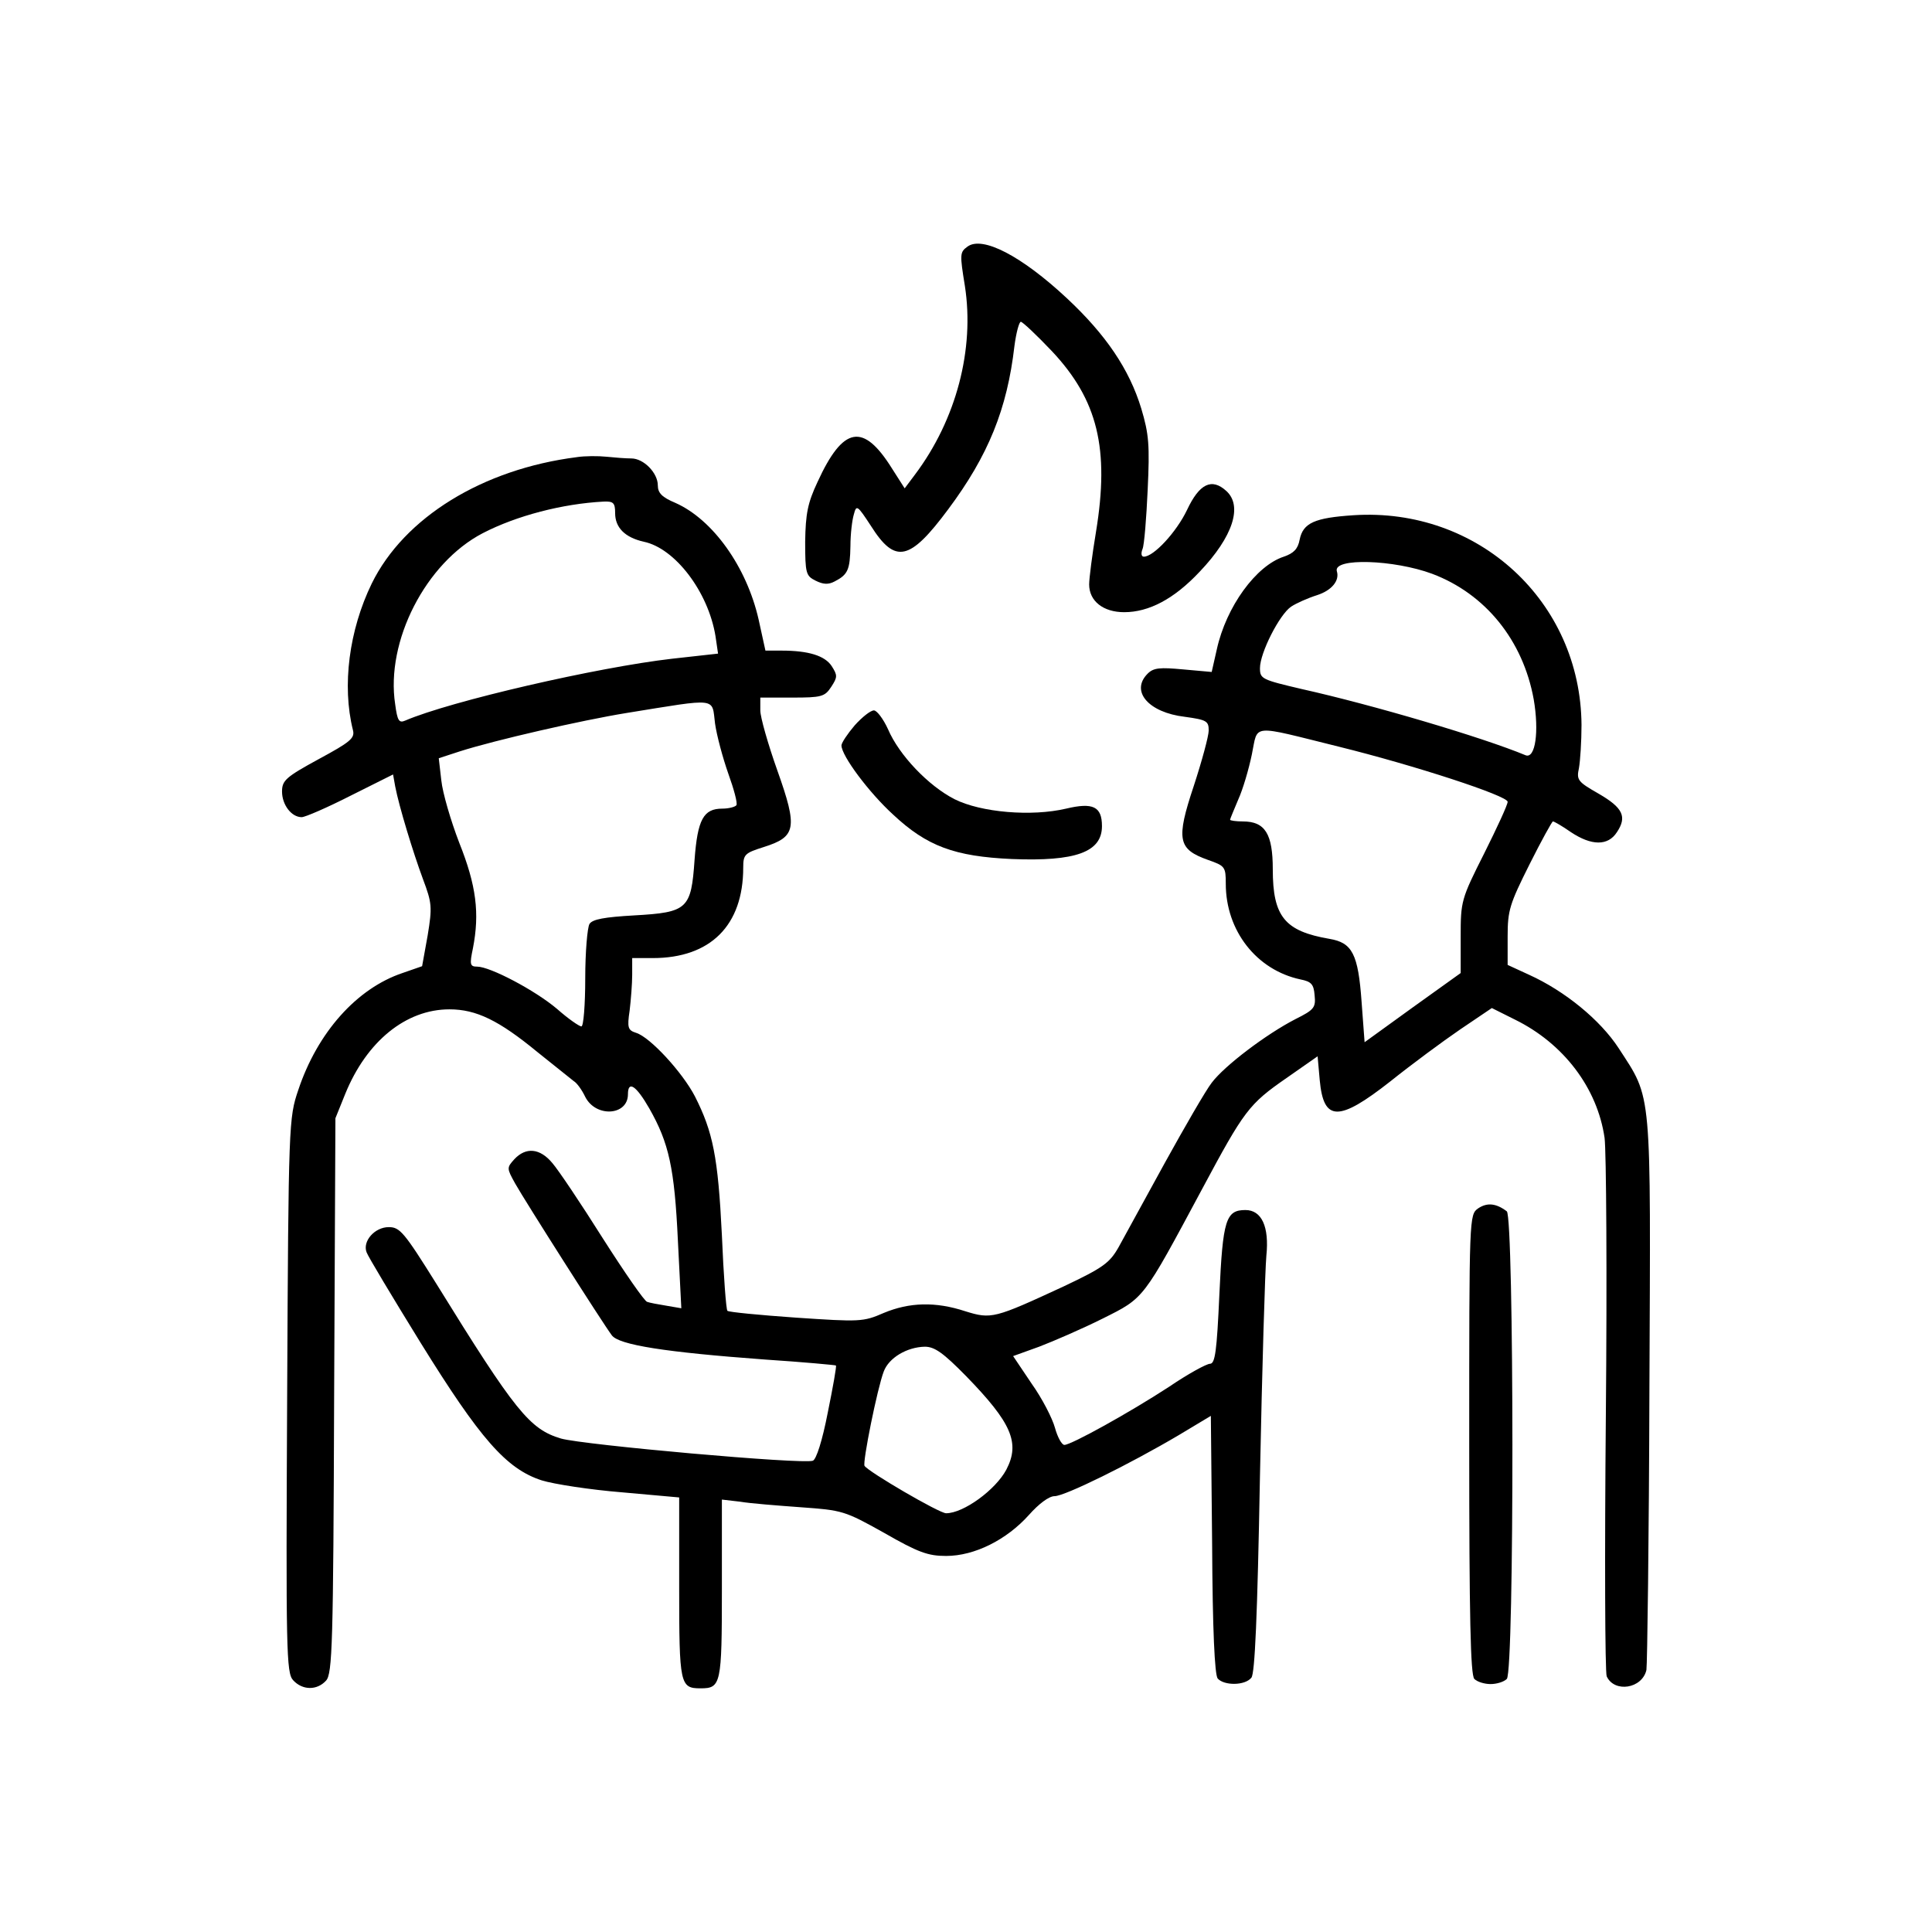
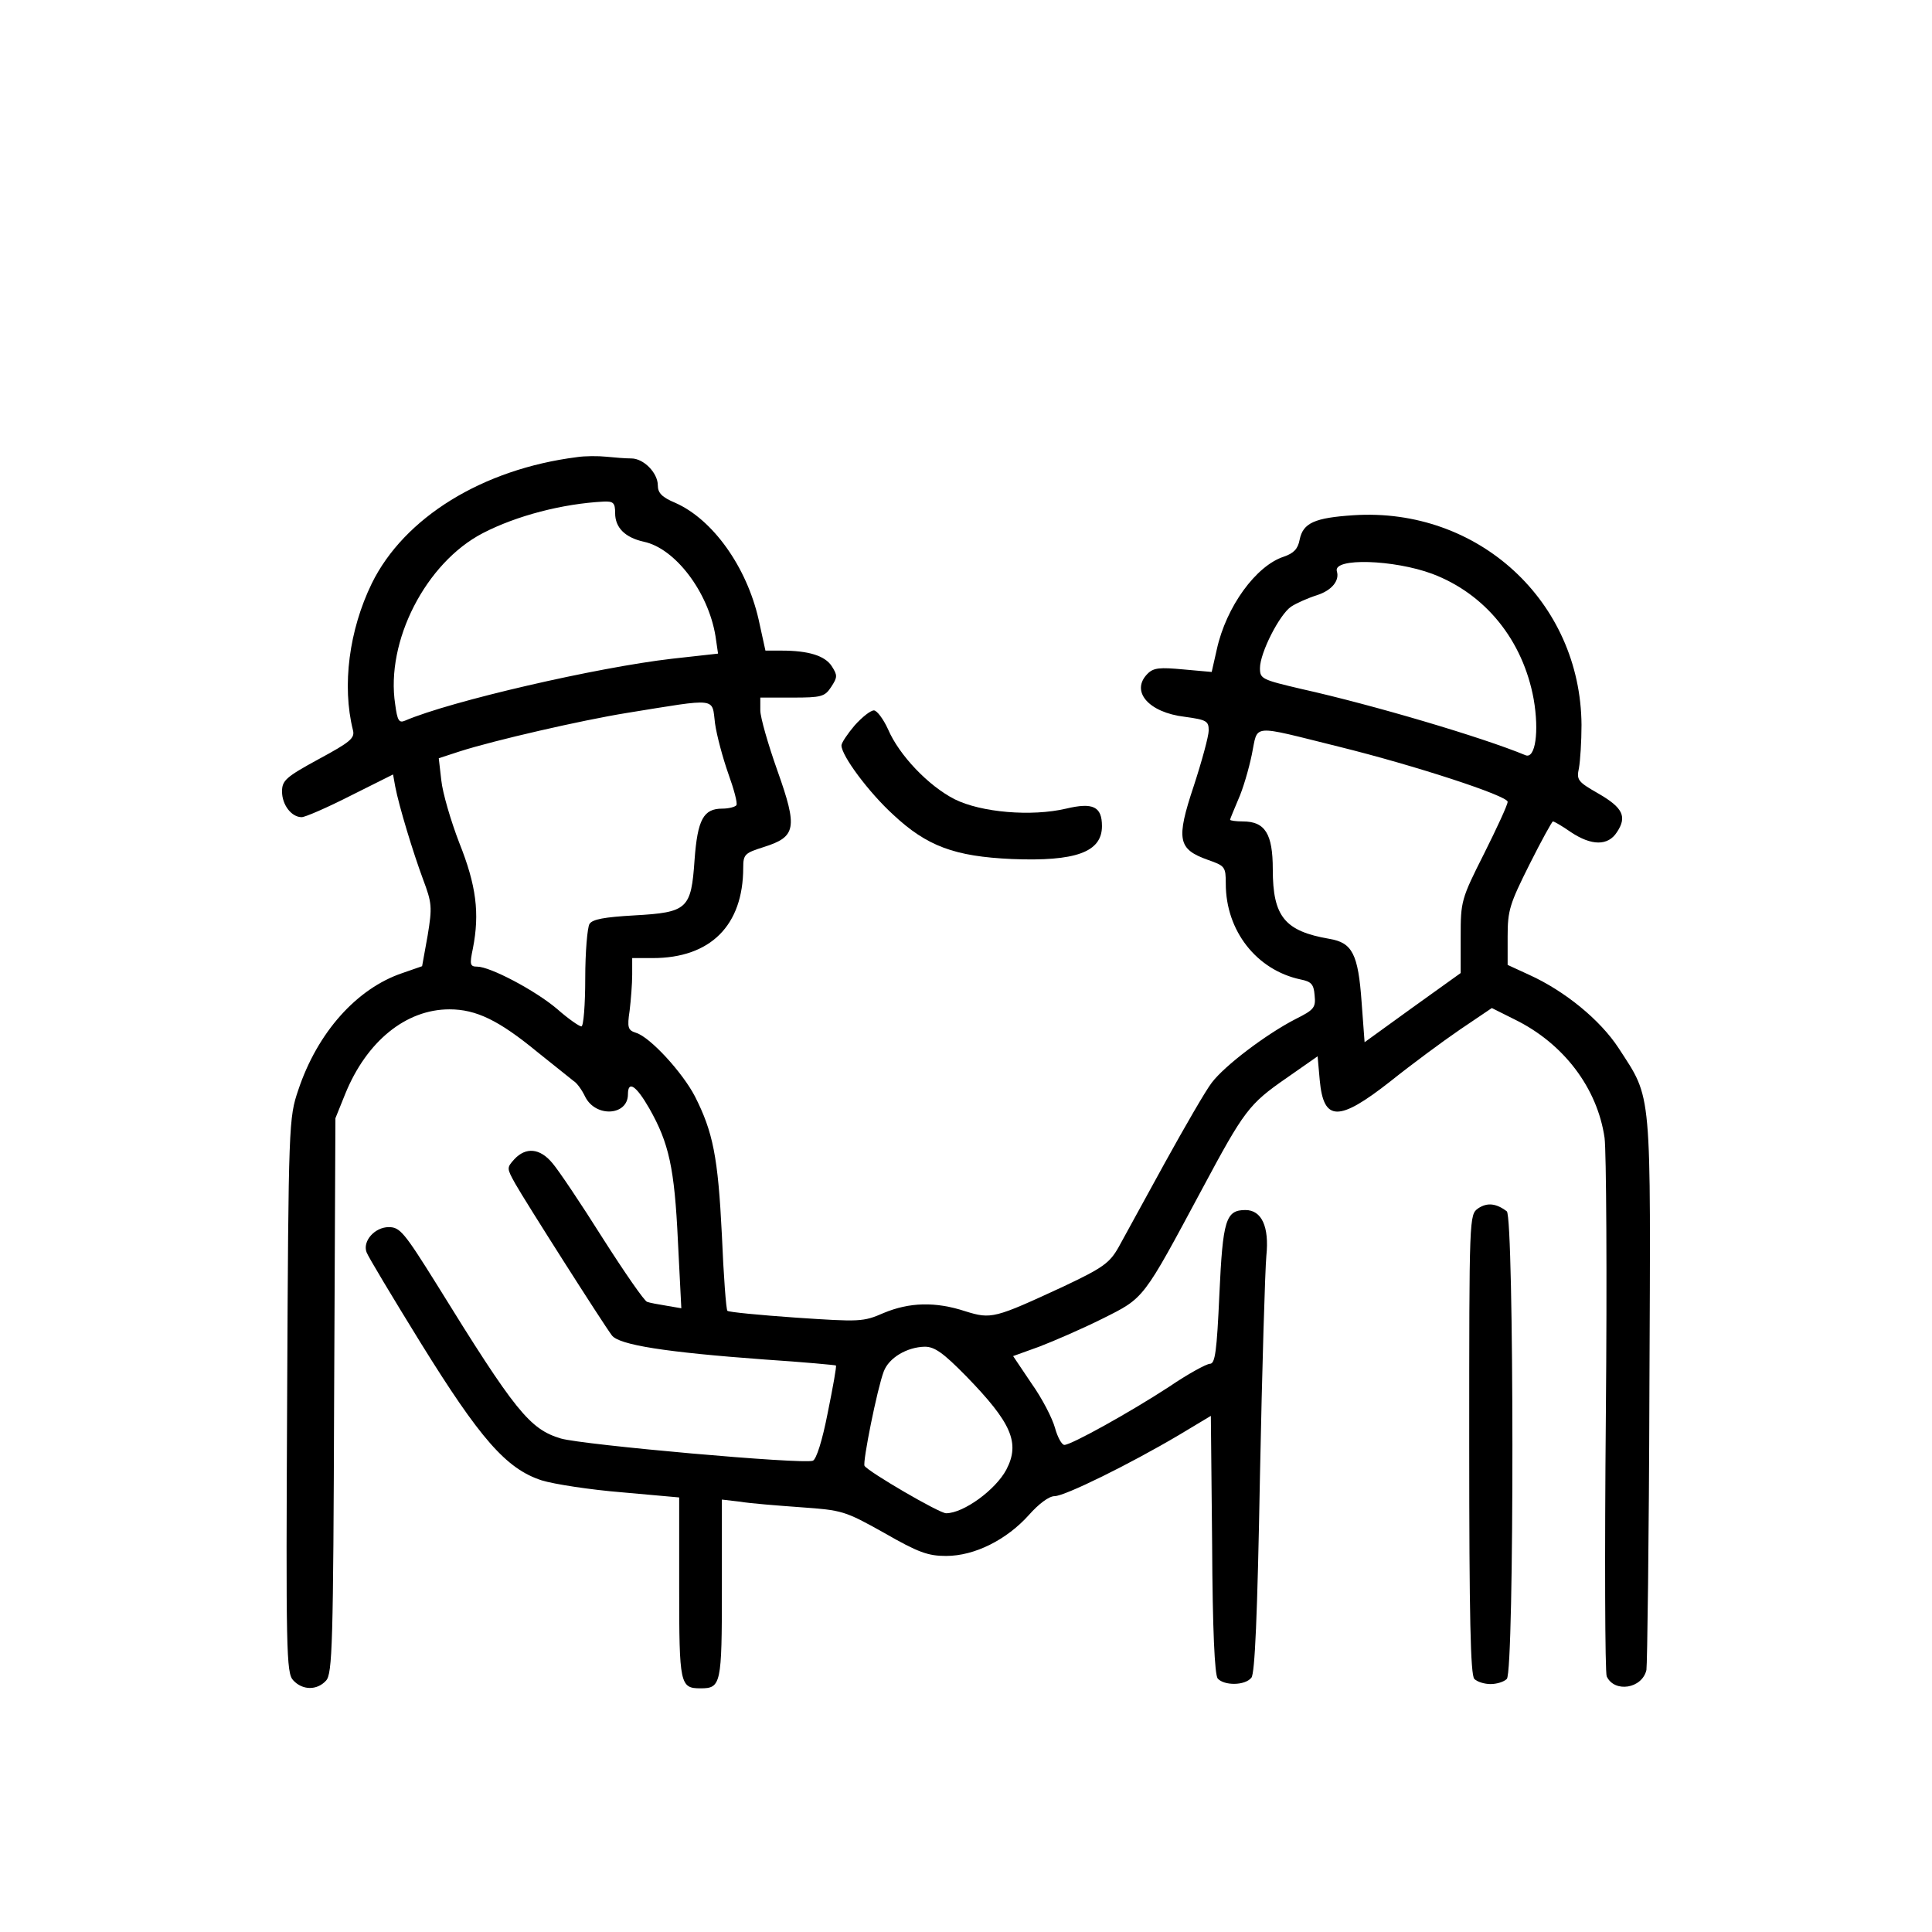
<svg xmlns="http://www.w3.org/2000/svg" width="100%" height="100%" viewBox="0 0 1024 1024" version="1.1" xml:space="preserve" style="fill-rule:evenodd;clip-rule:evenodd;stroke-linejoin:round;stroke-miterlimit:2;">
  <g>
    <g>
-       <path d="M512.764,130.724c-4.074,2.943 -4.074,4.074 -1.358,20.824c5.206,33.498 -4.527,70.845 -26.482,100.043l-5.432,7.243l-6.79,-10.638c-15.165,-24.219 -25.803,-22.408 -39.384,7.243c-5.206,11.091 -6.338,16.749 -6.564,31.688c0,16.749 0.453,18.107 5.432,20.597c4.074,2.037 6.791,2.263 10.186,0.453c7.016,-3.622 8.148,-6.112 8.374,-18.787c0,-6.337 0.906,-13.807 1.811,-16.749c1.358,-5.206 1.811,-4.98 9.054,6.111c12.901,20.371 20.597,18.56 40.968,-8.827c21.276,-28.519 31.235,-53.191 35.083,-86.463c0.905,-7.017 2.49,-12.901 3.395,-12.901c0.905,-0 8.375,7.016 16.523,15.617c24.219,25.803 30.556,51.606 23.313,95.743c-2.037,12.222 -3.621,24.671 -3.621,27.84c-0,8.827 7.469,14.712 18.56,14.712c13.128,0 26.482,-7.016 40.062,-21.502c17.655,-18.56 22.861,-34.857 14.034,-42.779c-7.696,-7.017 -14.26,-3.848 -20.824,10.185c-5.658,11.77 -17.655,24.672 -22.861,24.672c-1.358,-0 -1.584,-1.811 -0.679,-4.074c0.906,-2.037 2.038,-16.297 2.717,-31.236c1.131,-23.766 0.679,-29.65 -3.396,-43.231c-6.337,-20.823 -18.786,-39.157 -39.383,-58.396c-23.992,-22.408 -44.816,-33.273 -52.738,-27.388Z" style="fill-rule:nonzero;" />
      <path d="M305.661,242.311c-49.795,6.338 -91.442,31.914 -108.644,66.997c-11.997,24.672 -15.844,54.096 -9.959,77.636c1.131,4.3 -1.358,6.337 -18.108,15.391c-17.428,9.506 -19.465,11.317 -19.465,17.202c-0,7.017 4.979,13.581 10.411,13.581c1.811,-0 13.355,-4.98 25.804,-11.318l22.634,-11.317l1.131,6.338c2.038,10.638 9.507,35.083 14.713,49.116c4.753,12.675 4.979,14.712 2.489,29.877l-2.942,16.297l-10.412,3.622c-24.218,8.148 -45.042,31.461 -55.227,62.017c-4.98,14.713 -5.206,17.202 -5.885,161.835c-0.679,135.579 -0.453,147.123 3.169,150.97c4.979,5.433 12.675,5.433 17.428,0.227c3.395,-3.622 3.848,-19.239 4.3,-150.971l0.68,-147.122l5.205,-12.902c11.318,-27.84 32.141,-44.815 55.228,-44.815c14.259,-0 26.256,5.885 46.626,22.634c9.28,7.469 17.881,14.259 19.24,15.391c1.584,0.906 4.3,4.527 6.111,8.375c5.658,11.091 22.634,9.959 22.634,-1.358c-0,-7.47 4.3,-4.753 11.317,7.469c10.412,18.334 13.354,31.462 15.165,70.166l1.811,35.762l-7.922,-1.358c-4.301,-0.679 -9.054,-1.584 -10.186,-2.037c-1.358,-0.226 -11.996,-15.617 -23.539,-33.725c-11.544,-18.334 -23.54,-36.215 -26.709,-39.836c-6.564,-7.922 -14.033,-8.601 -20.144,-2.037c-4.074,4.527 -4.074,4.753 0.453,12.901c5.206,9.28 46.4,74.014 51.153,80.352c3.621,5.206 28.745,9.054 81.031,12.901c20.597,1.358 37.572,2.943 37.799,3.169c0.452,0.226 -1.585,11.544 -4.301,24.898c-2.942,15.165 -6.111,24.897 -7.922,25.576c-5.206,2.038 -121.772,-8.374 -133.542,-11.769c-16.523,-4.98 -23.992,-14.034 -66.092,-82.163c-16.975,-27.161 -19.239,-29.877 -25.124,-29.877c-7.469,0 -14.033,7.47 -11.769,13.354c0.679,2.037 13.58,23.54 28.519,47.759c31.688,51.153 45.494,66.997 64.281,73.108c6.564,2.037 25.803,4.98 42.552,6.338l30.33,2.716l0,47.984c0,51.154 0.453,53.191 11.317,53.191c10.865,-0 11.317,-2.037 11.317,-52.738l0,-47.305l9.733,1.131c5.206,0.906 19.692,2.037 32.141,2.943c21.955,1.584 23.087,1.811 44.136,13.58c18.108,10.412 23.314,12.223 32.82,12.223c15.165,-0 32.141,-8.601 43.91,-21.729c5.206,-5.885 10.639,-9.959 13.581,-9.959c5.432,-0 39.836,-16.976 65.866,-32.367l16.975,-10.185l0.679,68.129c0.227,45.494 1.358,69.034 2.943,71.071c3.395,3.848 14.486,3.848 17.881,-0.453c1.81,-2.263 3.169,-31.688 4.527,-106.833c1.131,-57.038 2.716,-109.55 3.395,-116.793c1.584,-15.391 -2.49,-24.218 -11.091,-24.218c-10.412,-0 -11.996,5.205 -13.807,44.589c-1.358,30.33 -2.263,36.894 -4.979,36.894c-1.811,-0 -11.77,5.432 -21.729,12.222c-20.824,13.581 -51.833,30.783 -55.454,30.783c-1.358,-0 -3.622,-4.074 -4.98,-9.054c-1.358,-4.979 -6.79,-15.618 -12.449,-23.54l-9.732,-14.485l13.807,-4.98c7.695,-2.942 22.86,-9.506 33.725,-14.939c22.181,-11.09 21.049,-9.732 52.737,-68.808c22.182,-41.42 24.672,-44.815 44.59,-58.622l16.523,-11.544l1.132,12.675c2.037,21.956 9.959,22.182 37.346,0.679c11.317,-9.053 27.84,-21.276 37.12,-27.613l16.749,-11.317l12.223,6.111c25.803,12.675 43.684,36.215 47.532,62.697c0.905,6.79 1.358,72.882 0.679,146.896c-0.679,74.014 -0.453,136.484 0.453,138.521c4.074,8.828 18.786,6.564 21.049,-3.395c0.453,-2.716 1.358,-69.713 1.585,-148.707c0.679,-161.382 1.584,-153.233 -16.297,-180.847c-9.733,-14.939 -28.519,-30.33 -47.532,-38.931l-11.317,-5.206l0,-15.165c0,-13.807 1.132,-17.202 11.544,-38.025c6.337,-12.676 11.996,-22.861 12.448,-22.861c0.679,0 4.98,2.49 9.507,5.659c10.864,7.243 19.692,7.469 24.445,-0c5.432,-8.149 3.169,-12.902 -9.733,-20.371c-11.091,-6.338 -11.77,-7.243 -10.412,-13.581c0.679,-3.848 1.358,-14.033 1.358,-22.86c-0.452,-65.413 -54.774,-115.435 -120.866,-111.134c-20.598,1.358 -26.709,4.074 -28.52,12.901c-0.905,4.98 -3.168,7.243 -8.374,9.054c-14.712,4.753 -30.556,26.482 -35.536,49.116l-2.716,11.996l-15.165,-1.358c-12.223,-1.132 -15.618,-0.905 -18.786,2.264c-9.28,9.28 0.452,20.597 19.691,22.86c11.544,1.585 12.676,2.264 12.676,7.243c-0,2.943 -3.622,16.297 -7.922,29.425c-9.507,28.519 -8.375,33.498 7.469,39.157c9.054,3.169 9.506,3.621 9.506,12.675c0,24.898 16.297,45.721 39.61,50.701c5.659,1.131 7.017,2.489 7.469,8.374c0.679,6.564 -0.226,7.696 -10.185,12.676c-15.391,7.921 -37.573,24.671 -44.363,33.725c-3.169,4.074 -14.26,23.313 -24.898,42.552c-10.638,19.239 -21.502,39.383 -24.445,44.589c-4.753,8.375 -8.148,10.865 -29.198,20.824c-36.667,16.975 -38.252,17.428 -52.059,13.128c-15.844,-5.206 -29.65,-4.754 -43.231,0.905c-10.864,4.753 -12.675,4.753 -46.4,2.49c-19.466,-1.358 -35.762,-2.943 -36.441,-3.622c-0.679,-0.452 -2.037,-18.56 -2.943,-40.289c-2.037,-41.42 -4.753,-54.548 -14.259,-73.335c-6.564,-12.675 -23.766,-31.461 -31.236,-33.725c-4.3,-1.358 -4.753,-2.716 -3.395,-11.769c0.679,-5.659 1.358,-14.26 1.358,-19.013l0,-8.827l10.865,-0c30.556,-0 47.984,-17.202 47.984,-47.985c0,-7.017 0.906,-7.696 10.865,-10.864c17.202,-5.433 18.107,-9.959 7.243,-40.516c-4.98,-14.033 -9.054,-28.292 -9.054,-31.914l0,-6.79l16.976,-0c15.391,-0 17.202,-0.453 20.597,-5.659c3.395,-5.206 3.395,-6.111 0.226,-11.091c-3.621,-5.432 -12.222,-8.148 -26.482,-8.148l-8.601,0l-3.621,-16.523c-6.338,-27.84 -24.219,-52.964 -44.137,-61.791c-7.017,-2.943 -9.28,-5.206 -9.28,-9.28c-0,-6.564 -7.469,-14.26 -14.033,-14.26c-2.943,0 -8.828,-0.453 -13.128,-0.905c-4.301,-0.453 -11.544,-0.453 -15.844,0.226Zm20.371,29.651c-0,7.696 5.206,12.901 15.165,15.165c16.523,3.395 34.177,26.482 38.025,50.021l1.358,9.281l-24.445,2.716c-39.383,4.526 -117.245,22.408 -141.464,32.819c-3.168,1.358 -4.074,0 -5.206,-8.601c-5.205,-33.498 16.297,-75.145 46.401,-90.763c17.881,-9.28 42.326,-15.618 64.054,-16.749c5.206,-0.227 6.112,0.679 6.112,6.111Zm432.993,32.14c28.292,10.639 48.21,35.31 53.869,66.545c2.942,16.976 0.905,31.688 -4.3,29.651c-22.861,-9.506 -81.031,-26.708 -118.604,-35.083c-21.276,-4.98 -22.181,-5.432 -22.181,-11.091c-0,-8.148 10.411,-28.519 16.523,-32.593c2.716,-1.811 8.827,-4.527 13.806,-6.111c7.696,-2.49 11.997,-7.696 10.412,-12.676c-2.037,-7.243 30.33,-6.111 50.475,1.358Zm-380.029,79.447c0.905,6.337 4.074,18.107 7.016,26.482c2.943,8.148 4.98,15.617 4.301,16.749c-0.679,0.905 -4.074,1.811 -7.469,1.811c-9.959,-0 -13.128,5.658 -14.713,27.161c-1.81,26.029 -3.621,27.84 -31.914,29.424c-15.844,0.906 -22.181,2.037 -23.766,4.527c-1.132,1.811 -2.263,14.939 -2.263,28.746c-0,14.033 -0.906,25.576 -2.037,25.576c-1.132,0 -7.017,-4.074 -12.902,-9.28c-11.77,-9.959 -35.536,-22.408 -42.326,-22.408c-3.848,0 -4.074,-1.131 -2.263,-9.732c3.621,-18.56 1.81,-33.273 -7.243,-55.907c-4.527,-11.77 -8.828,-26.482 -9.507,-33.046l-1.358,-11.77l11.091,-3.621c18.334,-5.885 64.734,-16.523 88.5,-20.371c49.116,-7.922 45.042,-8.375 46.853,5.659Zm330.686,12.222c40.289,9.959 89.405,26.029 89.405,29.198c0,1.585 -5.658,13.807 -12.449,27.388c-12.222,24.218 -12.449,25.35 -12.449,44.136l0,19.24l-25.576,18.333l-25.351,18.334l-1.584,-21.276c-1.811,-25.577 -4.979,-31.462 -16.976,-33.499c-23.766,-4.074 -30.103,-11.77 -30.103,-36.894c-0,-18.786 -4.074,-25.35 -15.844,-25.35c-3.622,0 -6.79,-0.453 -6.79,-0.905c-0,-0.453 2.037,-5.206 4.3,-10.638c2.49,-5.433 5.659,-16.297 7.243,-23.993c3.395,-16.296 -1.358,-15.844 46.174,-4.074Zm-197.597,333.629c23.992,24.671 28.746,35.309 21.276,49.569c-5.658,10.638 -22.634,23.087 -31.914,23.087c-3.621,-0 -41.194,-21.956 -43.231,-25.124c-1.132,-1.811 6.79,-41.195 10.185,-50.022c2.716,-7.243 12.223,-12.902 21.729,-13.128c5.206,0 9.733,3.169 21.955,15.618Z" style="fill-rule:nonzero;" />
      <path d="M453.01,384.454c-3.848,4.527 -7.017,9.28 -7.017,10.638c0,5.432 14.486,24.898 27.388,36.668c17.881,16.749 32.593,22.181 62.923,23.539c33.725,1.358 47.758,-3.621 47.758,-17.428c-0,-10.412 -4.753,-12.675 -19.013,-9.28c-18.334,4.3 -45.042,2.037 -59.075,-4.98c-13.807,-7.016 -29.425,-23.313 -35.31,-37.12c-2.489,-5.432 -5.884,-9.959 -7.469,-9.959c-1.811,0 -6.337,3.622 -10.185,7.922Z" style="fill-rule:nonzero;" />
      <path d="M783.47,640.447c-4.754,3.395 -4.754,3.848 -4.754,125.167c0,91.443 0.679,122.225 2.716,124.262c1.585,1.585 5.433,2.716 8.601,2.716c3.169,0 7.017,-1.131 8.601,-2.716c4.075,-4.074 3.848,-244.676 0,-247.844c-5.658,-4.301 -10.411,-4.754 -15.164,-1.585Z" style="fill-rule:nonzero;" />
    </g>
  </g>
</svg>